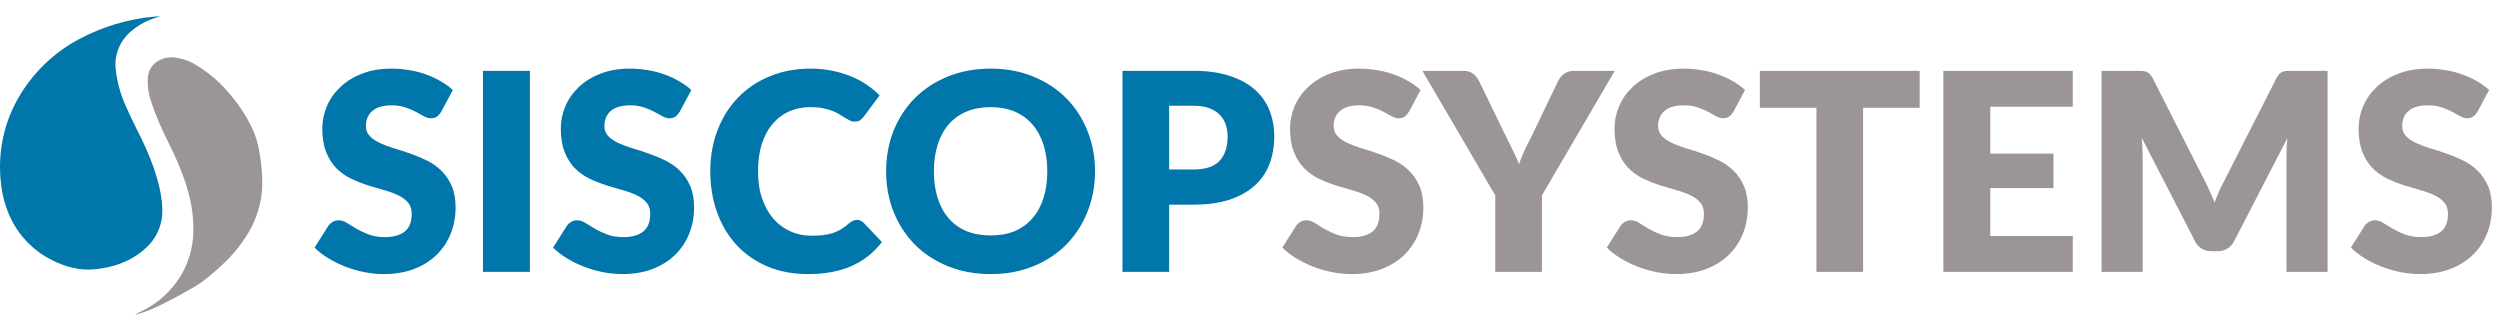
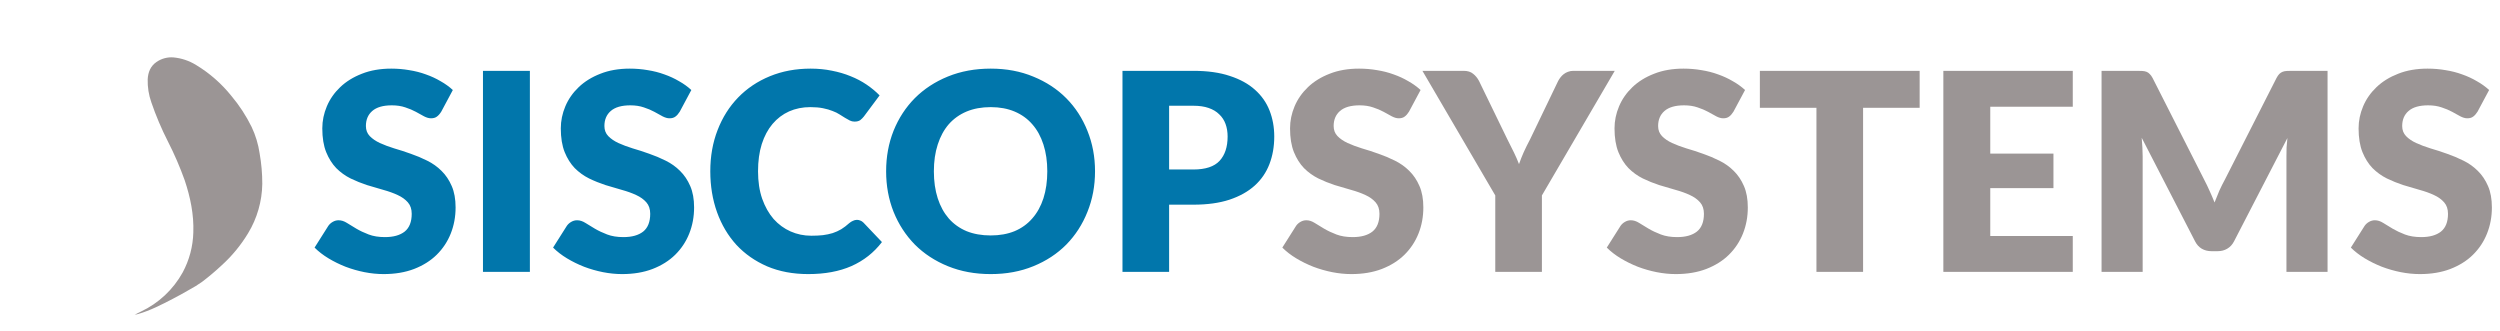
<svg xmlns="http://www.w3.org/2000/svg" width="1223" height="162" viewBox="0 0 1223 162" fill="none">
  <path d="M215.855 54.633C215.18 55.712 214.46 56.523 213.695 57.062C212.975 57.602 212.03 57.873 210.86 57.873C209.825 57.873 208.7 57.557 207.485 56.928C206.315 56.252 204.965 55.51 203.435 54.7C201.95 53.89 200.24 53.17 198.305 52.54C196.37 51.865 194.165 51.528 191.69 51.528C187.415 51.528 184.22 52.45 182.105 54.295C180.035 56.095 179 58.547 179 61.653C179 63.633 179.63 65.275 180.89 66.58C182.15 67.885 183.793 69.01 185.818 69.955C187.888 70.9 190.228 71.778 192.838 72.588C195.493 73.353 198.193 74.23 200.938 75.22C203.683 76.165 206.36 77.29 208.97 78.595C211.625 79.9 213.965 81.565 215.99 83.59C218.06 85.615 219.725 88.09 220.985 91.015C222.245 93.895 222.875 97.382 222.875 101.477C222.875 106.022 222.088 110.275 220.513 114.235C218.938 118.195 216.643 121.66 213.628 124.63C210.658 127.555 206.968 129.872 202.558 131.582C198.193 133.247 193.22 134.08 187.64 134.08C184.58 134.08 181.453 133.765 178.258 133.135C175.108 132.505 172.048 131.627 169.078 130.502C166.108 129.332 163.318 127.96 160.708 126.385C158.098 124.81 155.825 123.055 153.89 121.12L160.64 110.455C161.18 109.69 161.878 109.06 162.733 108.565C163.633 108.025 164.6 107.755 165.635 107.755C166.985 107.755 168.335 108.182 169.685 109.037C171.08 109.892 172.633 110.837 174.343 111.872C176.098 112.907 178.1 113.852 180.35 114.707C182.6 115.562 185.255 115.99 188.315 115.99C192.455 115.99 195.673 115.09 197.968 113.29C200.263 111.445 201.41 108.542 201.41 104.582C201.41 102.287 200.78 100.42 199.52 98.98C198.26 97.54 196.595 96.347 194.525 95.403C192.5 94.457 190.183 93.625 187.573 92.905C184.963 92.185 182.285 91.397 179.54 90.543C176.795 89.642 174.118 88.562 171.508 87.302C168.898 85.998 166.558 84.31 164.488 82.24C162.463 80.125 160.82 77.515 159.56 74.41C158.3 71.26 157.67 67.39 157.67 62.8C157.67 59.11 158.413 55.51 159.898 52C161.383 48.49 163.565 45.362 166.445 42.617C169.325 39.873 172.858 37.69 177.043 36.07C181.228 34.405 186.02 33.572 191.42 33.572C194.435 33.572 197.36 33.82 200.195 34.315C203.075 34.765 205.798 35.462 208.363 36.407C210.928 37.307 213.313 38.41 215.518 39.715C217.768 40.975 219.77 42.415 221.525 44.035L215.855 54.633ZM259.218 133H236.268V34.653H259.218V133ZM332.53 54.633C331.855 55.712 331.135 56.523 330.37 57.062C329.65 57.602 328.705 57.873 327.535 57.873C326.5 57.873 325.375 57.557 324.16 56.928C322.99 56.252 321.64 55.51 320.11 54.7C318.625 53.89 316.915 53.17 314.98 52.54C313.045 51.865 310.84 51.528 308.365 51.528C304.09 51.528 300.895 52.45 298.78 54.295C296.71 56.095 295.675 58.547 295.675 61.653C295.675 63.633 296.305 65.275 297.565 66.58C298.825 67.885 300.467 69.01 302.492 69.955C304.562 70.9 306.902 71.778 309.512 72.588C312.167 73.353 314.867 74.23 317.612 75.22C320.357 76.165 323.035 77.29 325.645 78.595C328.3 79.9 330.64 81.565 332.665 83.59C334.735 85.615 336.4 88.09 337.66 91.015C338.92 93.895 339.55 97.382 339.55 101.477C339.55 106.022 338.762 110.275 337.187 114.235C335.612 118.195 333.317 121.66 330.302 124.63C327.332 127.555 323.642 129.872 319.232 131.582C314.867 133.247 309.895 134.08 304.315 134.08C301.255 134.08 298.127 133.765 294.932 133.135C291.782 132.505 288.722 131.627 285.752 130.502C282.782 129.332 279.992 127.96 277.382 126.385C274.772 124.81 272.5 123.055 270.565 121.12L277.315 110.455C277.855 109.69 278.552 109.06 279.407 108.565C280.307 108.025 281.275 107.755 282.31 107.755C283.66 107.755 285.01 108.182 286.36 109.037C287.755 109.892 289.307 110.837 291.017 111.872C292.772 112.907 294.775 113.852 297.025 114.707C299.275 115.562 301.93 115.99 304.99 115.99C309.13 115.99 312.347 115.09 314.642 113.29C316.937 111.445 318.085 108.542 318.085 104.582C318.085 102.287 317.455 100.42 316.195 98.98C314.935 97.54 313.27 96.347 311.2 95.403C309.175 94.457 306.857 93.625 304.247 92.905C301.637 92.185 298.96 91.397 296.215 90.543C293.47 89.642 290.792 88.562 288.182 87.302C285.572 85.998 283.232 84.31 281.162 82.24C279.137 80.125 277.495 77.515 276.235 74.41C274.975 71.26 274.345 67.39 274.345 62.8C274.345 59.11 275.087 55.51 276.572 52C278.057 48.49 280.24 45.362 283.12 42.617C286 39.873 289.532 37.69 293.717 36.07C297.902 34.405 302.695 33.572 308.095 33.572C311.11 33.572 314.035 33.82 316.87 34.315C319.75 34.765 322.472 35.462 325.037 36.407C327.602 37.307 329.987 38.41 332.192 39.715C334.442 40.975 336.445 42.415 338.2 44.035L332.53 54.633ZM419.228 107.552C419.768 107.552 420.308 107.665 420.848 107.89C421.388 108.07 421.906 108.407 422.401 108.902L431.446 118.42C427.486 123.595 422.513 127.51 416.528 130.165C410.588 132.775 403.546 134.08 395.401 134.08C387.931 134.08 381.226 132.82 375.286 130.3C369.391 127.735 364.373 124.225 360.233 119.77C356.138 115.27 352.988 109.96 350.783 103.84C348.578 97.675 347.476 90.993 347.476 83.793C347.476 76.457 348.668 69.73 351.053 63.61C353.438 57.445 356.791 52.135 361.111 47.68C365.431 43.225 370.606 39.76 376.636 37.285C382.666 34.81 389.303 33.572 396.548 33.572C400.238 33.572 403.703 33.91 406.943 34.585C410.228 35.215 413.288 36.115 416.123 37.285C418.958 38.41 421.568 39.782 423.953 41.403C426.338 43.023 428.453 44.778 430.298 46.667L422.603 56.995C422.108 57.625 421.523 58.21 420.848 58.75C420.173 59.245 419.228 59.492 418.013 59.492C417.203 59.492 416.438 59.312 415.718 58.953C414.998 58.593 414.233 58.165 413.423 57.67C412.613 57.13 411.713 56.568 410.723 55.983C409.778 55.352 408.631 54.79 407.281 54.295C405.976 53.755 404.423 53.305 402.623 52.945C400.868 52.585 398.798 52.405 396.413 52.405C392.633 52.405 389.168 53.102 386.018 54.498C382.913 55.892 380.213 57.94 377.918 60.64C375.668 63.295 373.913 66.58 372.653 70.495C371.438 74.365 370.831 78.797 370.831 83.793C370.831 88.832 371.506 93.31 372.856 97.225C374.251 101.14 376.118 104.447 378.458 107.147C380.843 109.802 383.611 111.827 386.761 113.222C389.911 114.617 393.286 115.315 396.886 115.315C398.956 115.315 400.846 115.225 402.556 115.045C404.266 114.82 405.863 114.482 407.348 114.032C408.833 113.537 410.228 112.907 411.533 112.142C412.838 111.332 414.166 110.32 415.516 109.105C416.056 108.655 416.641 108.295 417.271 108.025C417.901 107.71 418.553 107.552 419.228 107.552ZM535.689 83.793C535.689 90.903 534.451 97.517 531.976 103.637C529.546 109.757 526.104 115.09 521.649 119.635C517.194 124.135 511.816 127.667 505.516 130.232C499.261 132.798 492.309 134.08 484.659 134.08C477.009 134.08 470.034 132.798 463.734 130.232C457.434 127.667 452.034 124.135 447.534 119.635C443.079 115.09 439.614 109.757 437.139 103.637C434.709 97.517 433.494 90.903 433.494 83.793C433.494 76.683 434.709 70.067 437.139 63.947C439.614 57.828 443.079 52.517 447.534 48.017C452.034 43.517 457.434 39.985 463.734 37.42C470.034 34.855 477.009 33.572 484.659 33.572C492.309 33.572 499.261 34.877 505.516 37.487C511.816 40.053 517.194 43.585 521.649 48.085C526.104 52.585 529.546 57.895 531.976 64.015C534.451 70.135 535.689 76.728 535.689 83.793ZM512.334 83.793C512.334 78.933 511.704 74.567 510.444 70.698C509.184 66.782 507.361 63.475 504.976 60.775C502.636 58.075 499.756 56.005 496.336 54.565C492.916 53.125 489.024 52.405 484.659 52.405C480.249 52.405 476.311 53.125 472.846 54.565C469.426 56.005 466.524 58.075 464.139 60.775C461.799 63.475 459.999 66.782 458.739 70.698C457.479 74.567 456.849 78.933 456.849 83.793C456.849 88.698 457.479 93.108 458.739 97.022C459.999 100.892 461.799 104.177 464.139 106.877C466.524 109.577 469.426 111.647 472.846 113.087C476.311 114.482 480.249 115.18 484.659 115.18C489.024 115.18 492.916 114.482 496.336 113.087C499.756 111.647 502.636 109.577 504.976 106.877C507.361 104.177 509.184 100.892 510.444 97.022C511.704 93.108 512.334 88.698 512.334 83.793ZM583.81 82.915C589.75 82.915 594.025 81.498 596.635 78.662C599.245 75.828 600.55 71.868 600.55 66.782C600.55 64.532 600.213 62.485 599.538 60.64C598.863 58.795 597.828 57.22 596.433 55.915C595.083 54.565 593.35 53.53 591.235 52.81C589.165 52.09 586.69 51.73 583.81 51.73H571.93V82.915H583.81ZM583.81 34.653C590.74 34.653 596.68 35.485 601.63 37.15C606.625 38.77 610.72 41.02 613.915 43.9C617.155 46.78 619.54 50.178 621.07 54.093C622.6 58.008 623.365 62.237 623.365 66.782C623.365 71.688 622.578 76.188 621.003 80.282C619.428 84.377 617.02 87.888 613.78 90.812C610.54 93.737 606.423 96.032 601.428 97.698C596.478 99.317 590.605 100.127 583.81 100.127H571.93V133H549.115V34.653H583.81Z" fill="#0176AB" />
  <path d="M689.278 54.633C688.603 55.712 687.883 56.523 687.118 57.062C686.398 57.602 685.453 57.873 684.283 57.873C683.248 57.873 682.123 57.557 680.908 56.928C679.738 56.252 678.388 55.51 676.858 54.7C675.373 53.89 673.663 53.17 671.728 52.54C669.793 51.865 667.588 51.528 665.113 51.528C660.838 51.528 657.643 52.45 655.528 54.295C653.458 56.095 652.423 58.547 652.423 61.653C652.423 63.633 653.053 65.275 654.313 66.58C655.573 67.885 657.215 69.01 659.24 69.955C661.31 70.9 663.65 71.778 666.26 72.588C668.915 73.353 671.615 74.23 674.36 75.22C677.105 76.165 679.783 77.29 682.393 78.595C685.048 79.9 687.388 81.565 689.413 83.59C691.483 85.615 693.148 88.09 694.408 91.015C695.668 93.895 696.298 97.382 696.298 101.477C696.298 106.022 695.51 110.275 693.935 114.235C692.36 118.195 690.065 121.66 687.05 124.63C684.08 127.555 680.39 129.872 675.98 131.582C671.615 133.247 666.643 134.08 661.063 134.08C658.003 134.08 654.875 133.765 651.68 133.135C648.53 132.505 645.47 131.627 642.5 130.502C639.53 129.332 636.74 127.96 634.13 126.385C631.52 124.81 629.248 123.055 627.313 121.12L634.063 110.455C634.603 109.69 635.3 109.06 636.155 108.565C637.055 108.025 638.023 107.755 639.058 107.755C640.408 107.755 641.758 108.182 643.108 109.037C644.503 109.892 646.055 110.837 647.765 111.872C649.52 112.907 651.523 113.852 653.773 114.707C656.023 115.562 658.678 115.99 661.738 115.99C665.878 115.99 669.095 115.09 671.39 113.29C673.685 111.445 674.833 108.542 674.833 104.582C674.833 102.287 674.203 100.42 672.943 98.98C671.683 97.54 670.018 96.347 667.948 95.403C665.923 94.457 663.605 93.625 660.995 92.905C658.385 92.185 655.708 91.397 652.963 90.543C650.218 89.642 647.54 88.562 644.93 87.302C642.32 85.998 639.98 84.31 637.91 82.24C635.885 80.125 634.243 77.515 632.983 74.41C631.723 71.26 631.093 67.39 631.093 62.8C631.093 59.11 631.835 55.51 633.32 52C634.805 48.49 636.988 45.362 639.868 42.617C642.748 39.873 646.28 37.69 650.465 36.07C654.65 34.405 659.443 33.572 664.843 33.572C667.858 33.572 670.783 33.82 673.618 34.315C676.498 34.765 679.22 35.462 681.785 36.407C684.35 37.307 686.735 38.41 688.94 39.715C691.19 40.975 693.193 42.415 694.948 44.035L689.278 54.633ZM754.301 95.605V133H731.486V95.605L695.846 34.653H715.961C717.941 34.653 719.494 35.125 720.619 36.07C721.789 36.97 722.756 38.14 723.521 39.58L737.426 68.2C738.596 70.45 739.654 72.565 740.599 74.545C741.544 76.48 742.376 78.392 743.096 80.282C743.771 78.347 744.536 76.412 745.391 74.478C746.291 72.498 747.326 70.405 748.496 68.2L762.266 39.58C762.581 38.995 762.964 38.41 763.414 37.825C763.864 37.24 764.381 36.722 764.966 36.273C765.596 35.778 766.294 35.395 767.059 35.125C767.869 34.81 768.746 34.653 769.691 34.653H789.941L754.301 95.605ZM848.008 54.633C847.333 55.712 846.613 56.523 845.848 57.062C845.128 57.602 844.183 57.873 843.013 57.873C841.978 57.873 840.853 57.557 839.638 56.928C838.468 56.252 837.118 55.51 835.588 54.7C834.103 53.89 832.393 53.17 830.458 52.54C828.523 51.865 826.318 51.528 823.843 51.528C819.568 51.528 816.373 52.45 814.258 54.295C812.188 56.095 811.153 58.547 811.153 61.653C811.153 63.633 811.783 65.275 813.043 66.58C814.303 67.885 815.946 69.01 817.971 69.955C820.041 70.9 822.381 71.778 824.991 72.588C827.646 73.353 830.346 74.23 833.091 75.22C835.836 76.165 838.513 77.29 841.123 78.595C843.778 79.9 846.118 81.565 848.143 83.59C850.213 85.615 851.878 88.09 853.138 91.015C854.398 93.895 855.028 97.382 855.028 101.477C855.028 106.022 854.241 110.275 852.666 114.235C851.091 118.195 848.796 121.66 845.781 124.63C842.811 127.555 839.121 129.872 834.711 131.582C830.346 133.247 825.373 134.08 819.793 134.08C816.733 134.08 813.606 133.765 810.411 133.135C807.261 132.505 804.201 131.627 801.231 130.502C798.261 129.332 795.471 127.96 792.861 126.385C790.251 124.81 787.978 123.055 786.043 121.12L792.793 110.455C793.333 109.69 794.031 109.06 794.886 108.565C795.786 108.025 796.753 107.755 797.788 107.755C799.138 107.755 800.488 108.182 801.838 109.037C803.233 109.892 804.786 110.837 806.496 111.872C808.251 112.907 810.253 113.852 812.503 114.707C814.753 115.562 817.408 115.99 820.468 115.99C824.608 115.99 827.826 115.09 830.121 113.29C832.416 111.445 833.563 108.542 833.563 104.582C833.563 102.287 832.933 100.42 831.673 98.98C830.413 97.54 828.748 96.347 826.678 95.403C824.653 94.457 822.336 93.625 819.726 92.905C817.116 92.185 814.438 91.397 811.693 90.543C808.948 89.642 806.271 88.562 803.661 87.302C801.051 85.998 798.711 84.31 796.641 82.24C794.616 80.125 792.973 77.515 791.713 74.41C790.453 71.26 789.823 67.39 789.823 62.8C789.823 59.11 790.566 55.51 792.051 52C793.536 48.49 795.718 45.362 798.598 42.617C801.478 39.873 805.011 37.69 809.196 36.07C813.381 34.405 818.173 33.572 823.573 33.572C826.588 33.572 829.513 33.82 832.348 34.315C835.228 34.765 837.951 35.462 840.516 36.407C843.081 37.307 845.466 38.41 847.671 39.715C849.921 40.975 851.923 42.415 853.678 44.035L848.008 54.633ZM939.094 52.742H911.419V133H888.604V52.742H860.929V34.653H939.094V52.742ZM973.637 52.203V75.153H1004.55V92.028H973.637V115.45H1014V133H950.687V34.653H1014V52.203H973.637ZM1138.64 34.653V133H1118.53V76.435C1118.53 75.13 1118.55 73.713 1118.59 72.183C1118.68 70.653 1118.82 69.1 1119 67.525L1092.88 118.082C1092.07 119.657 1090.96 120.85 1089.57 121.66C1088.22 122.47 1086.67 122.875 1084.91 122.875H1081.81C1080.05 122.875 1078.48 122.47 1077.08 121.66C1075.73 120.85 1074.65 119.657 1073.84 118.082L1047.72 67.39C1047.85 69.01 1047.97 70.608 1048.06 72.183C1048.15 73.713 1048.19 75.13 1048.19 76.435V133H1028.08V34.653H1045.49C1046.48 34.653 1047.34 34.675 1048.06 34.72C1048.82 34.765 1049.5 34.9 1050.08 35.125C1050.67 35.35 1051.18 35.71 1051.63 36.205C1052.13 36.655 1052.6 37.307 1053.05 38.163L1078.36 88.045C1079.26 89.755 1080.12 91.532 1080.93 93.377C1081.78 95.222 1082.59 97.112 1083.36 99.047C1084.12 97.067 1084.91 95.132 1085.72 93.243C1086.58 91.353 1087.48 89.552 1088.42 87.843L1113.67 38.163C1114.12 37.307 1114.57 36.655 1115.02 36.205C1115.51 35.71 1116.05 35.35 1116.64 35.125C1117.22 34.9 1117.87 34.765 1118.59 34.72C1119.36 34.675 1120.24 34.653 1121.23 34.653H1138.64ZM1212.01 54.633C1211.33 55.712 1210.61 56.523 1209.85 57.062C1209.13 57.602 1208.18 57.873 1207.01 57.873C1205.98 57.873 1204.85 57.557 1203.64 56.928C1202.47 56.252 1201.12 55.51 1199.59 54.7C1198.1 53.89 1196.39 53.17 1194.46 52.54C1192.52 51.865 1190.32 51.528 1187.84 51.528C1183.57 51.528 1180.37 52.45 1178.26 54.295C1176.19 56.095 1175.15 58.547 1175.15 61.653C1175.15 63.633 1175.78 65.275 1177.04 66.58C1178.3 67.885 1179.94 69.01 1181.97 69.955C1184.04 70.9 1186.38 71.778 1188.99 72.588C1191.64 73.353 1194.34 74.23 1197.09 75.22C1199.83 76.165 1202.51 77.29 1205.12 78.595C1207.78 79.9 1210.12 81.565 1212.14 83.59C1214.21 85.615 1215.88 88.09 1217.14 91.015C1218.4 93.895 1219.03 97.382 1219.03 101.477C1219.03 106.022 1218.24 110.275 1216.66 114.235C1215.09 118.195 1212.79 121.66 1209.78 124.63C1206.81 127.555 1203.12 129.872 1198.71 131.582C1194.34 133.247 1189.37 134.08 1183.79 134.08C1180.73 134.08 1177.6 133.765 1174.41 133.135C1171.26 132.505 1168.2 131.627 1165.23 130.502C1162.26 129.332 1159.47 127.96 1156.86 126.385C1154.25 124.81 1151.98 123.055 1150.04 121.12L1156.79 110.455C1157.33 109.69 1158.03 109.06 1158.88 108.565C1159.78 108.025 1160.75 107.755 1161.79 107.755C1163.14 107.755 1164.49 108.182 1165.84 109.037C1167.23 109.892 1168.78 110.837 1170.49 111.872C1172.25 112.907 1174.25 113.852 1176.5 114.707C1178.75 115.562 1181.41 115.99 1184.47 115.99C1188.61 115.99 1191.82 115.09 1194.12 113.29C1196.41 111.445 1197.56 108.542 1197.56 104.582C1197.56 102.287 1196.93 100.42 1195.67 98.98C1194.41 97.54 1192.75 96.347 1190.68 95.403C1188.65 94.457 1186.33 93.625 1183.72 92.905C1181.11 92.185 1178.44 91.397 1175.69 90.543C1172.95 89.642 1170.27 88.562 1167.66 87.302C1165.05 85.998 1162.71 84.31 1160.64 82.24C1158.61 80.125 1156.97 77.515 1155.71 74.41C1154.45 71.26 1153.82 67.39 1153.82 62.8C1153.82 59.11 1154.56 55.51 1156.05 52C1157.53 48.49 1159.72 45.362 1162.6 42.617C1165.48 39.873 1169.01 37.69 1173.19 36.07C1177.38 34.405 1182.17 33.572 1187.57 33.572C1190.59 33.572 1193.51 33.82 1196.35 34.315C1199.23 34.765 1201.95 35.462 1204.51 36.407C1207.08 37.307 1209.46 38.41 1211.67 39.715C1213.92 40.975 1215.92 42.415 1217.68 44.035L1212.01 54.633Z" fill="#9B9595" />
  <path d="M128.312 90C128.176 98.496 125.785 106.803 121.382 114.07C117.843 119.937 113.463 125.254 108.382 129.85C105.382 132.65 102.172 135.36 98.892 137.85C96.824 139.327 94.659 140.663 92.412 141.85C89.802 143.34 87.182 144.85 84.522 146.19C79.042 149.04 73.522 151.9 67.582 153.61C67.022 153.77 66.452 153.88 65.892 154.01C65.892 153.95 67.892 152.92 68.962 152.41C77.601 148.337 84.738 141.647 89.362 133.29C92.612 127.267 94.397 120.562 94.572 113.72C94.892 104.93 93.122 96.5 90.362 88.21C88.03 81.696 85.281 75.34 82.132 69.18C78.992 63.022 76.292 56.649 74.052 50.11C72.756 46.463 72.146 42.608 72.252 38.74C72.452 35.32 73.622 32.33 76.562 30.32C79.008 28.627 81.967 27.838 84.932 28.09C88.834 28.467 92.598 29.736 95.932 31.8C102.506 35.773 108.331 40.871 113.142 46.86C117.064 51.514 120.405 56.628 123.092 62.09C125.027 66.176 126.345 70.527 127.002 75C127.882 79.951 128.321 84.971 128.312 90Z" fill="#9B9595" />
-   <path d="M79.382 102C79.172 95.17 77.382 88.64 75.262 82.21C72.931 75.779 70.172 69.511 67.002 63.45C65.172 59.7 63.332 56 61.662 52.18C59.09 46.571 57.403 40.596 56.662 34.47C56.191 31.01 56.585 27.487 57.806 24.215C59.027 20.944 61.039 18.026 63.662 15.72C66.96 12.759 70.825 10.496 75.022 9.07C75.912 8.75 76.802 8.47 77.702 8.17L78.292 8H77.672C76.942 8 76.202 8.06 75.462 8.13C62.53 9.305 49.968 13.081 38.532 19.23C26.901 25.447 17.123 34.631 10.192 45.85C6.417 51.915 3.628 58.541 1.932 65.48C-0.033 73.594 -0.504 81.998 0.542 90.28C1.182 96.086 2.809 101.741 5.352 107C9.576 115.712 16.557 122.788 25.212 127.13C31.882 130.55 38.872 132.48 46.452 131.72C55.652 130.79 64.042 127.9 71.012 121.62C73.807 119.202 76.014 116.177 77.465 112.777C78.915 109.378 79.571 105.692 79.382 102Z" fill="#0176AB" />
</svg>